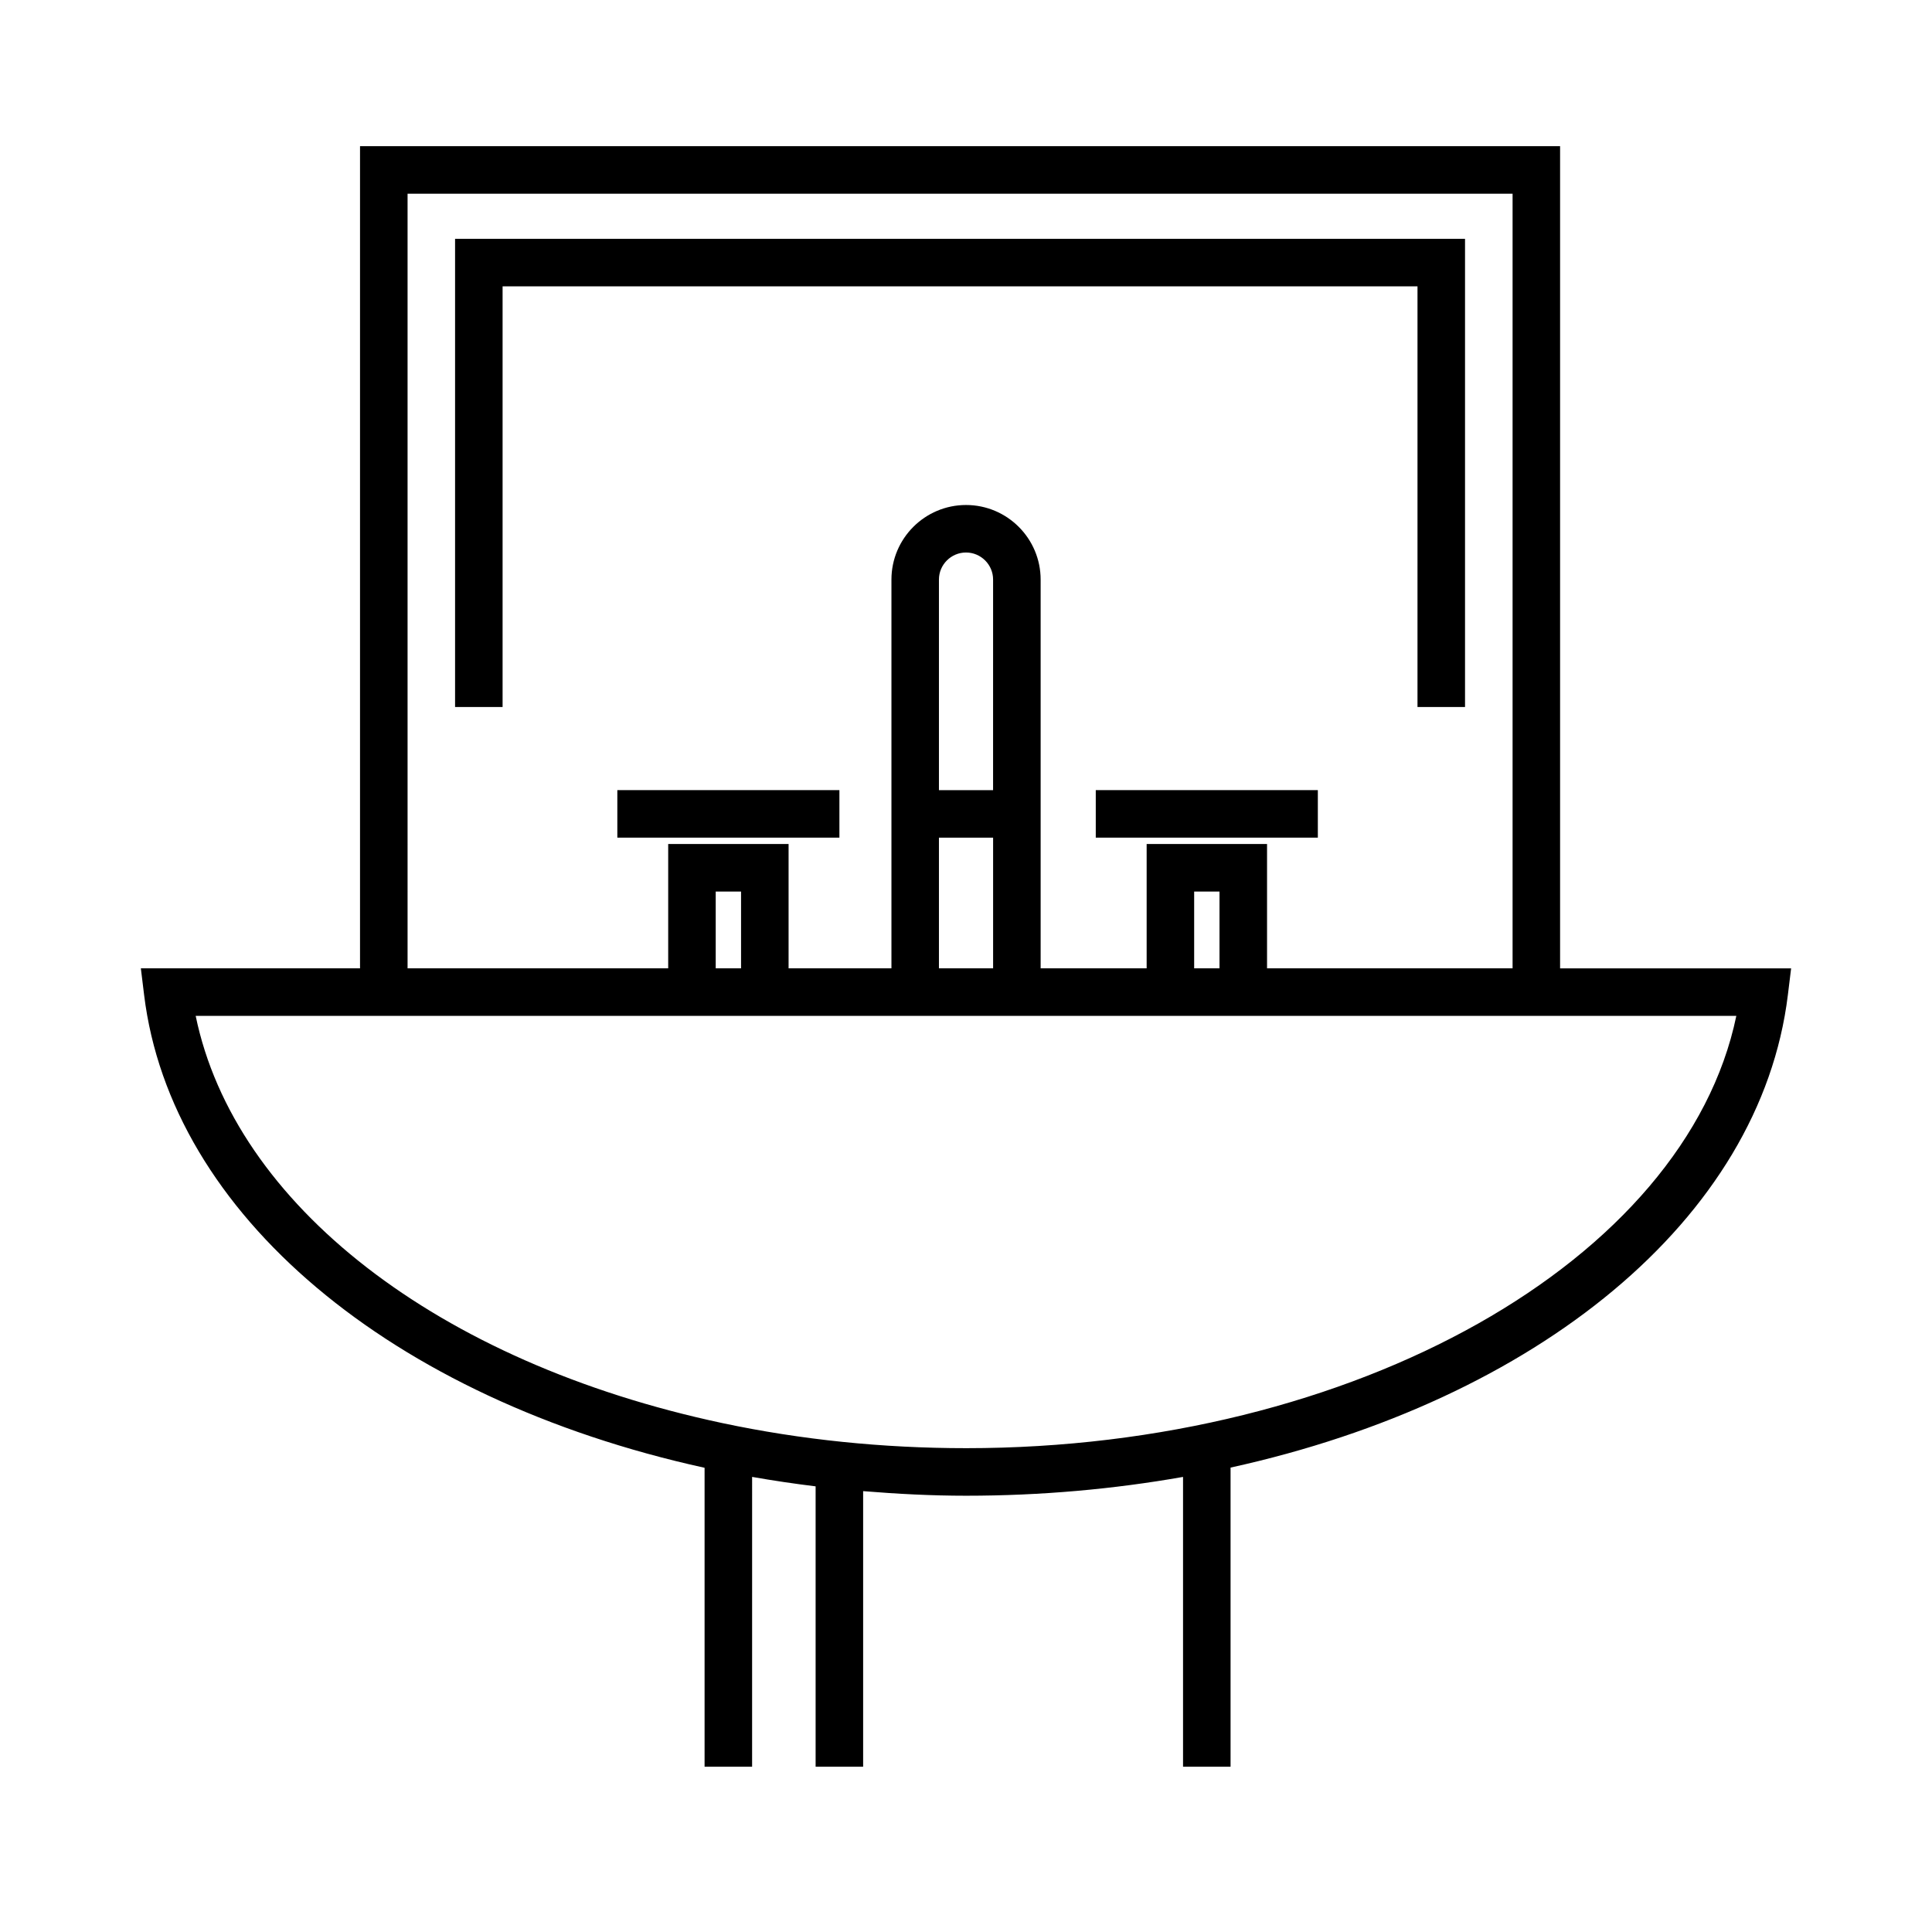
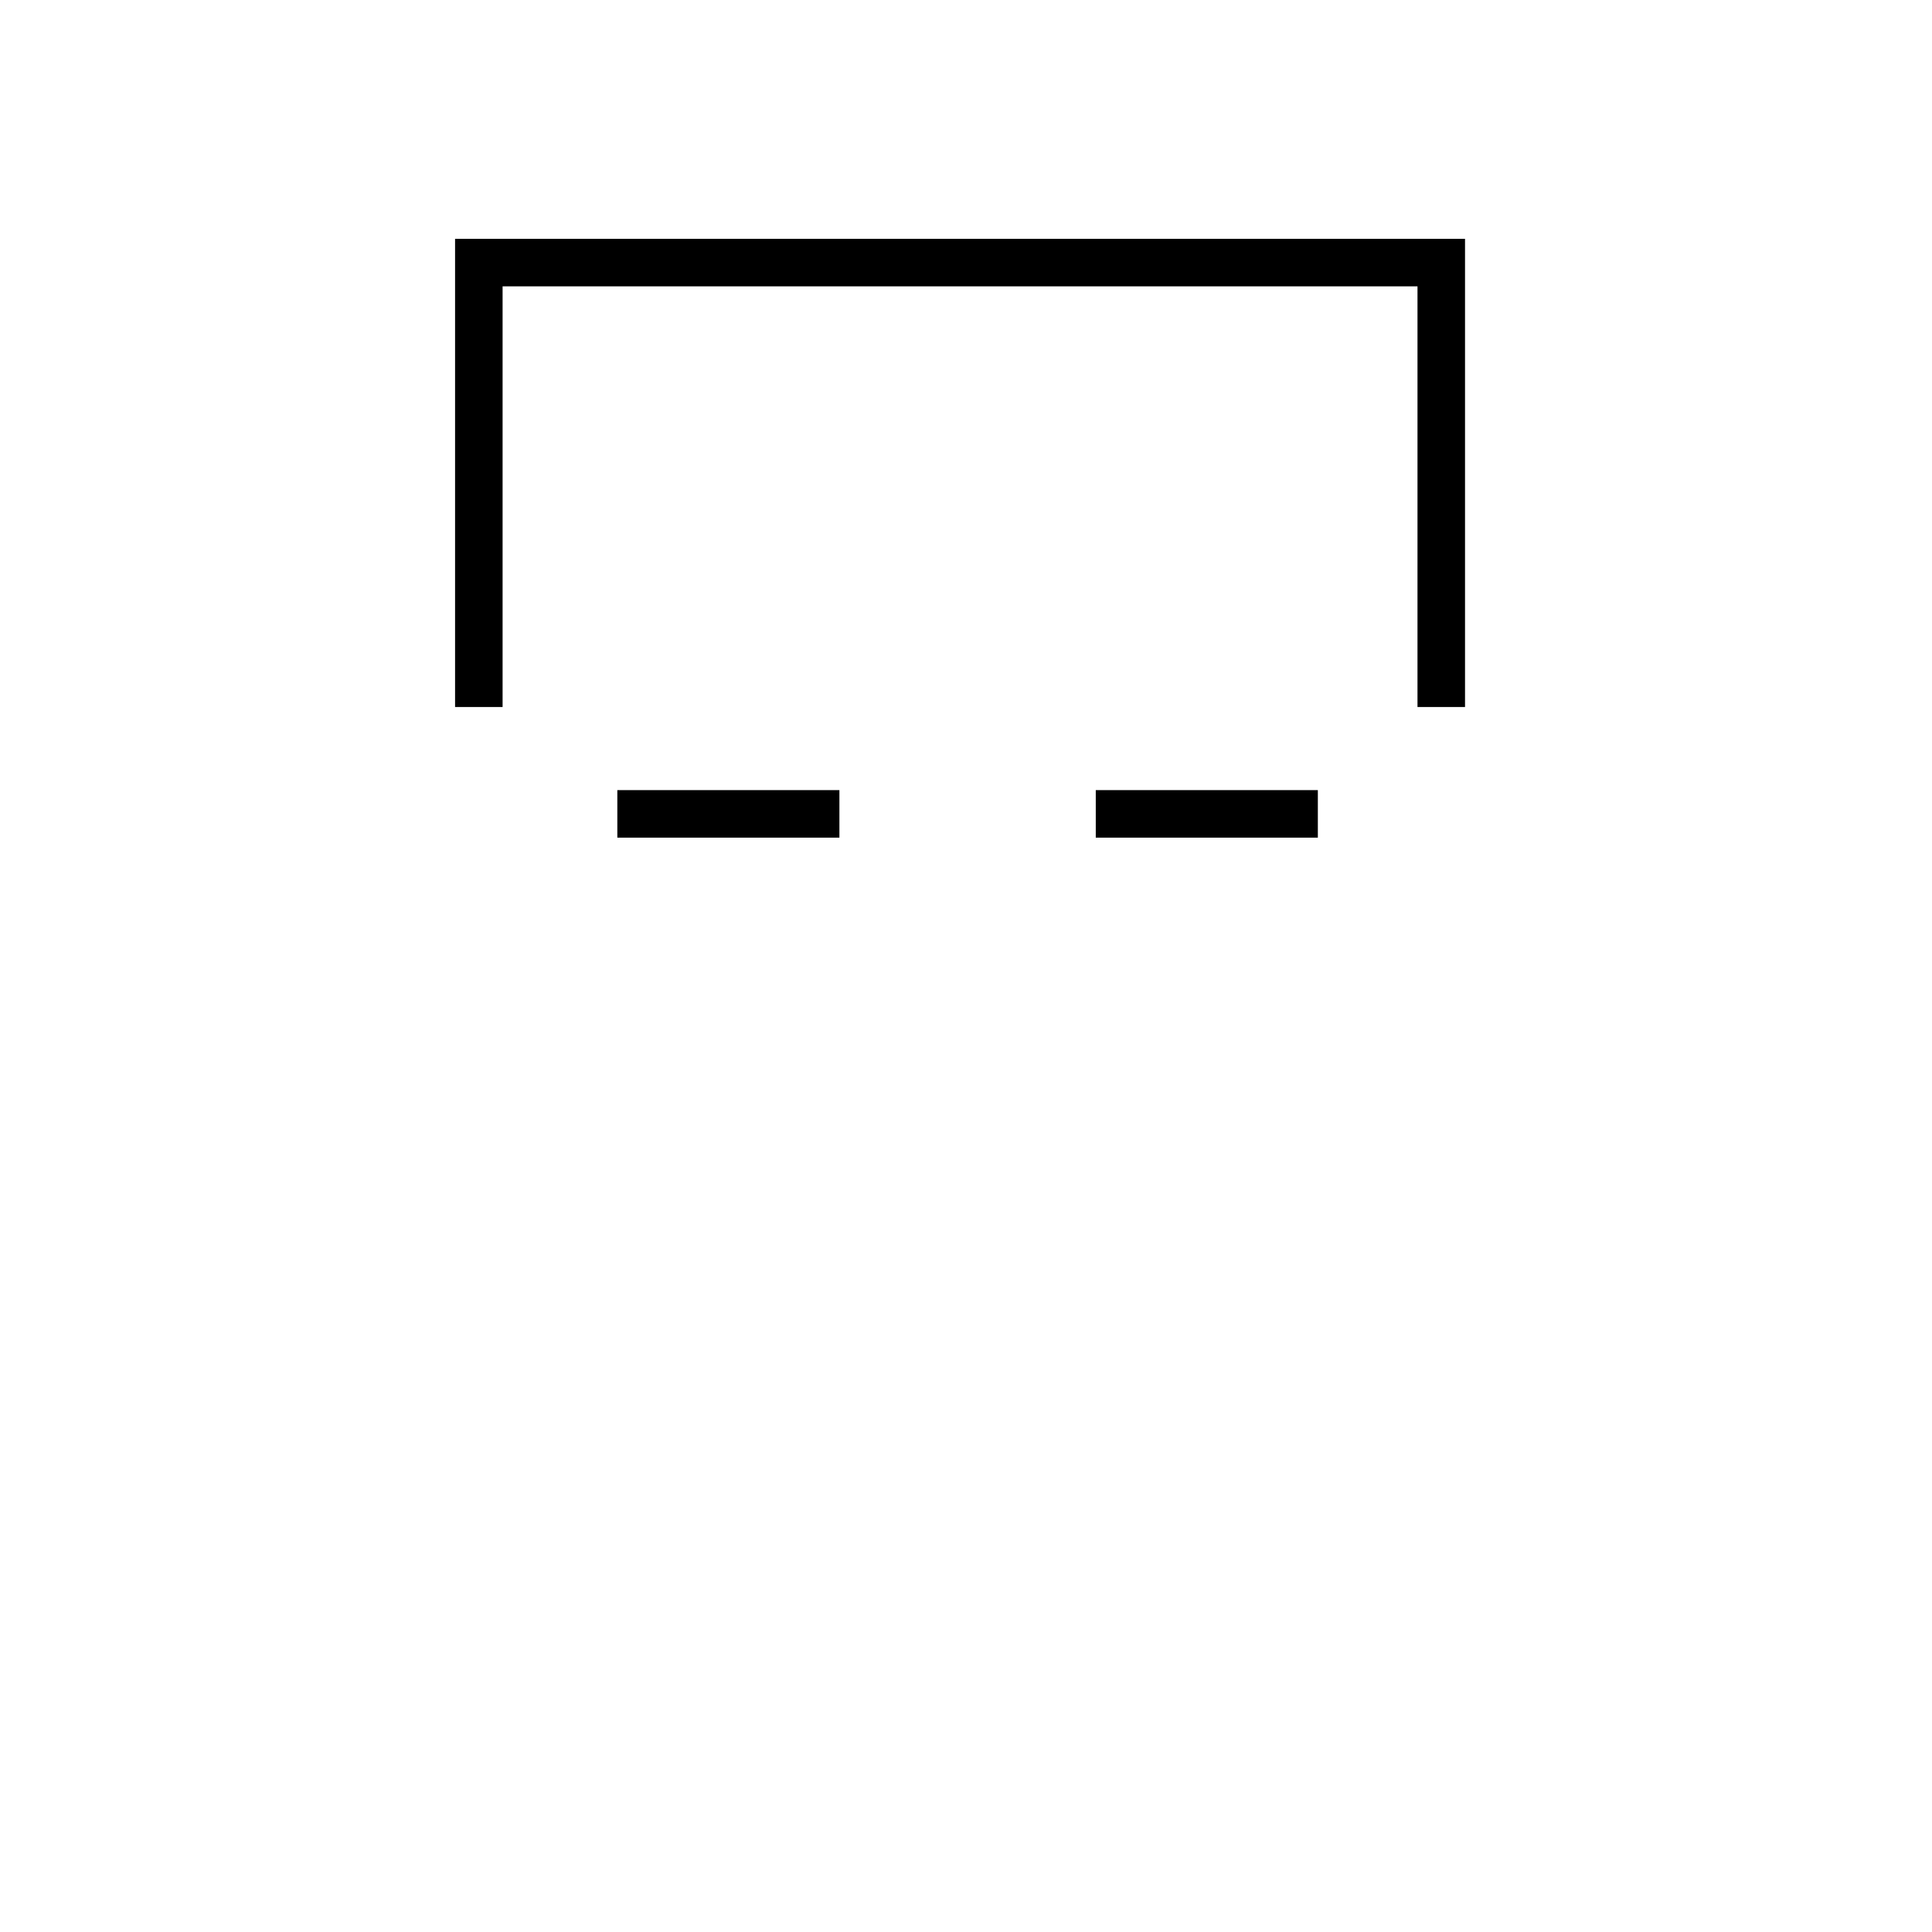
<svg xmlns="http://www.w3.org/2000/svg" fill="#000000" width="800px" height="800px" version="1.1" viewBox="144 144 512 512">
  <g>
-     <path d="m557.44 400.62v-217.89h-318.03v217.89h-58.082l0.863 7.059c7.078 57.992 65.293 107 148.53 125.3v79.223h12.594l0.004-76.809c5.562 0.977 11.168 1.812 16.828 2.504v74.309h12.594v-73.039c9.012 0.734 18.094 1.215 27.258 1.215 19.93 0 39.195-1.754 57.52-4.984v76.805h12.594v-79.277c80.953-17.785 140.42-65.754 147.69-125.24l0.863-7.059-61.227 0.004zm-305.43-205.29h292.84v205.29h-65.07v-32.949h-31.906v32.949h-28.094v-103.02c0-10.902-8.871-19.77-19.77-19.77-10.902 0-19.77 8.867-19.77 19.77v103.02h-27.258v-32.949h-31.906v32.949h-69.066zm215.17 205.29h-6.715v-20.355h6.715zm-59.996-47.223h-14.355v-55.801c0-3.953 3.219-7.176 7.176-7.176 3.953 0 7.176 3.219 7.176 7.176l-0.004 55.801zm-14.355 12.598h14.355v34.625h-14.355zm-52.441 34.625h-6.715v-20.355h6.715zm59.617 127.16c-22.086 0-43.812-2.238-64.578-6.648-75.48-16.051-129.27-57.953-139.57-107.92h408.29c-13.465 64.789-101.07 114.57-204.14 114.57z" />
    <path d="m307.6 353.39h58.852v12.594h-58.852z" />
    <path d="m434.39 353.39h58.852v12.594h-58.852z" />
    <path d="m519.65 331.36h12.598v-124.06h-267.65v124.06h12.594v-111.47h242.46z" />
  </g>
</svg>